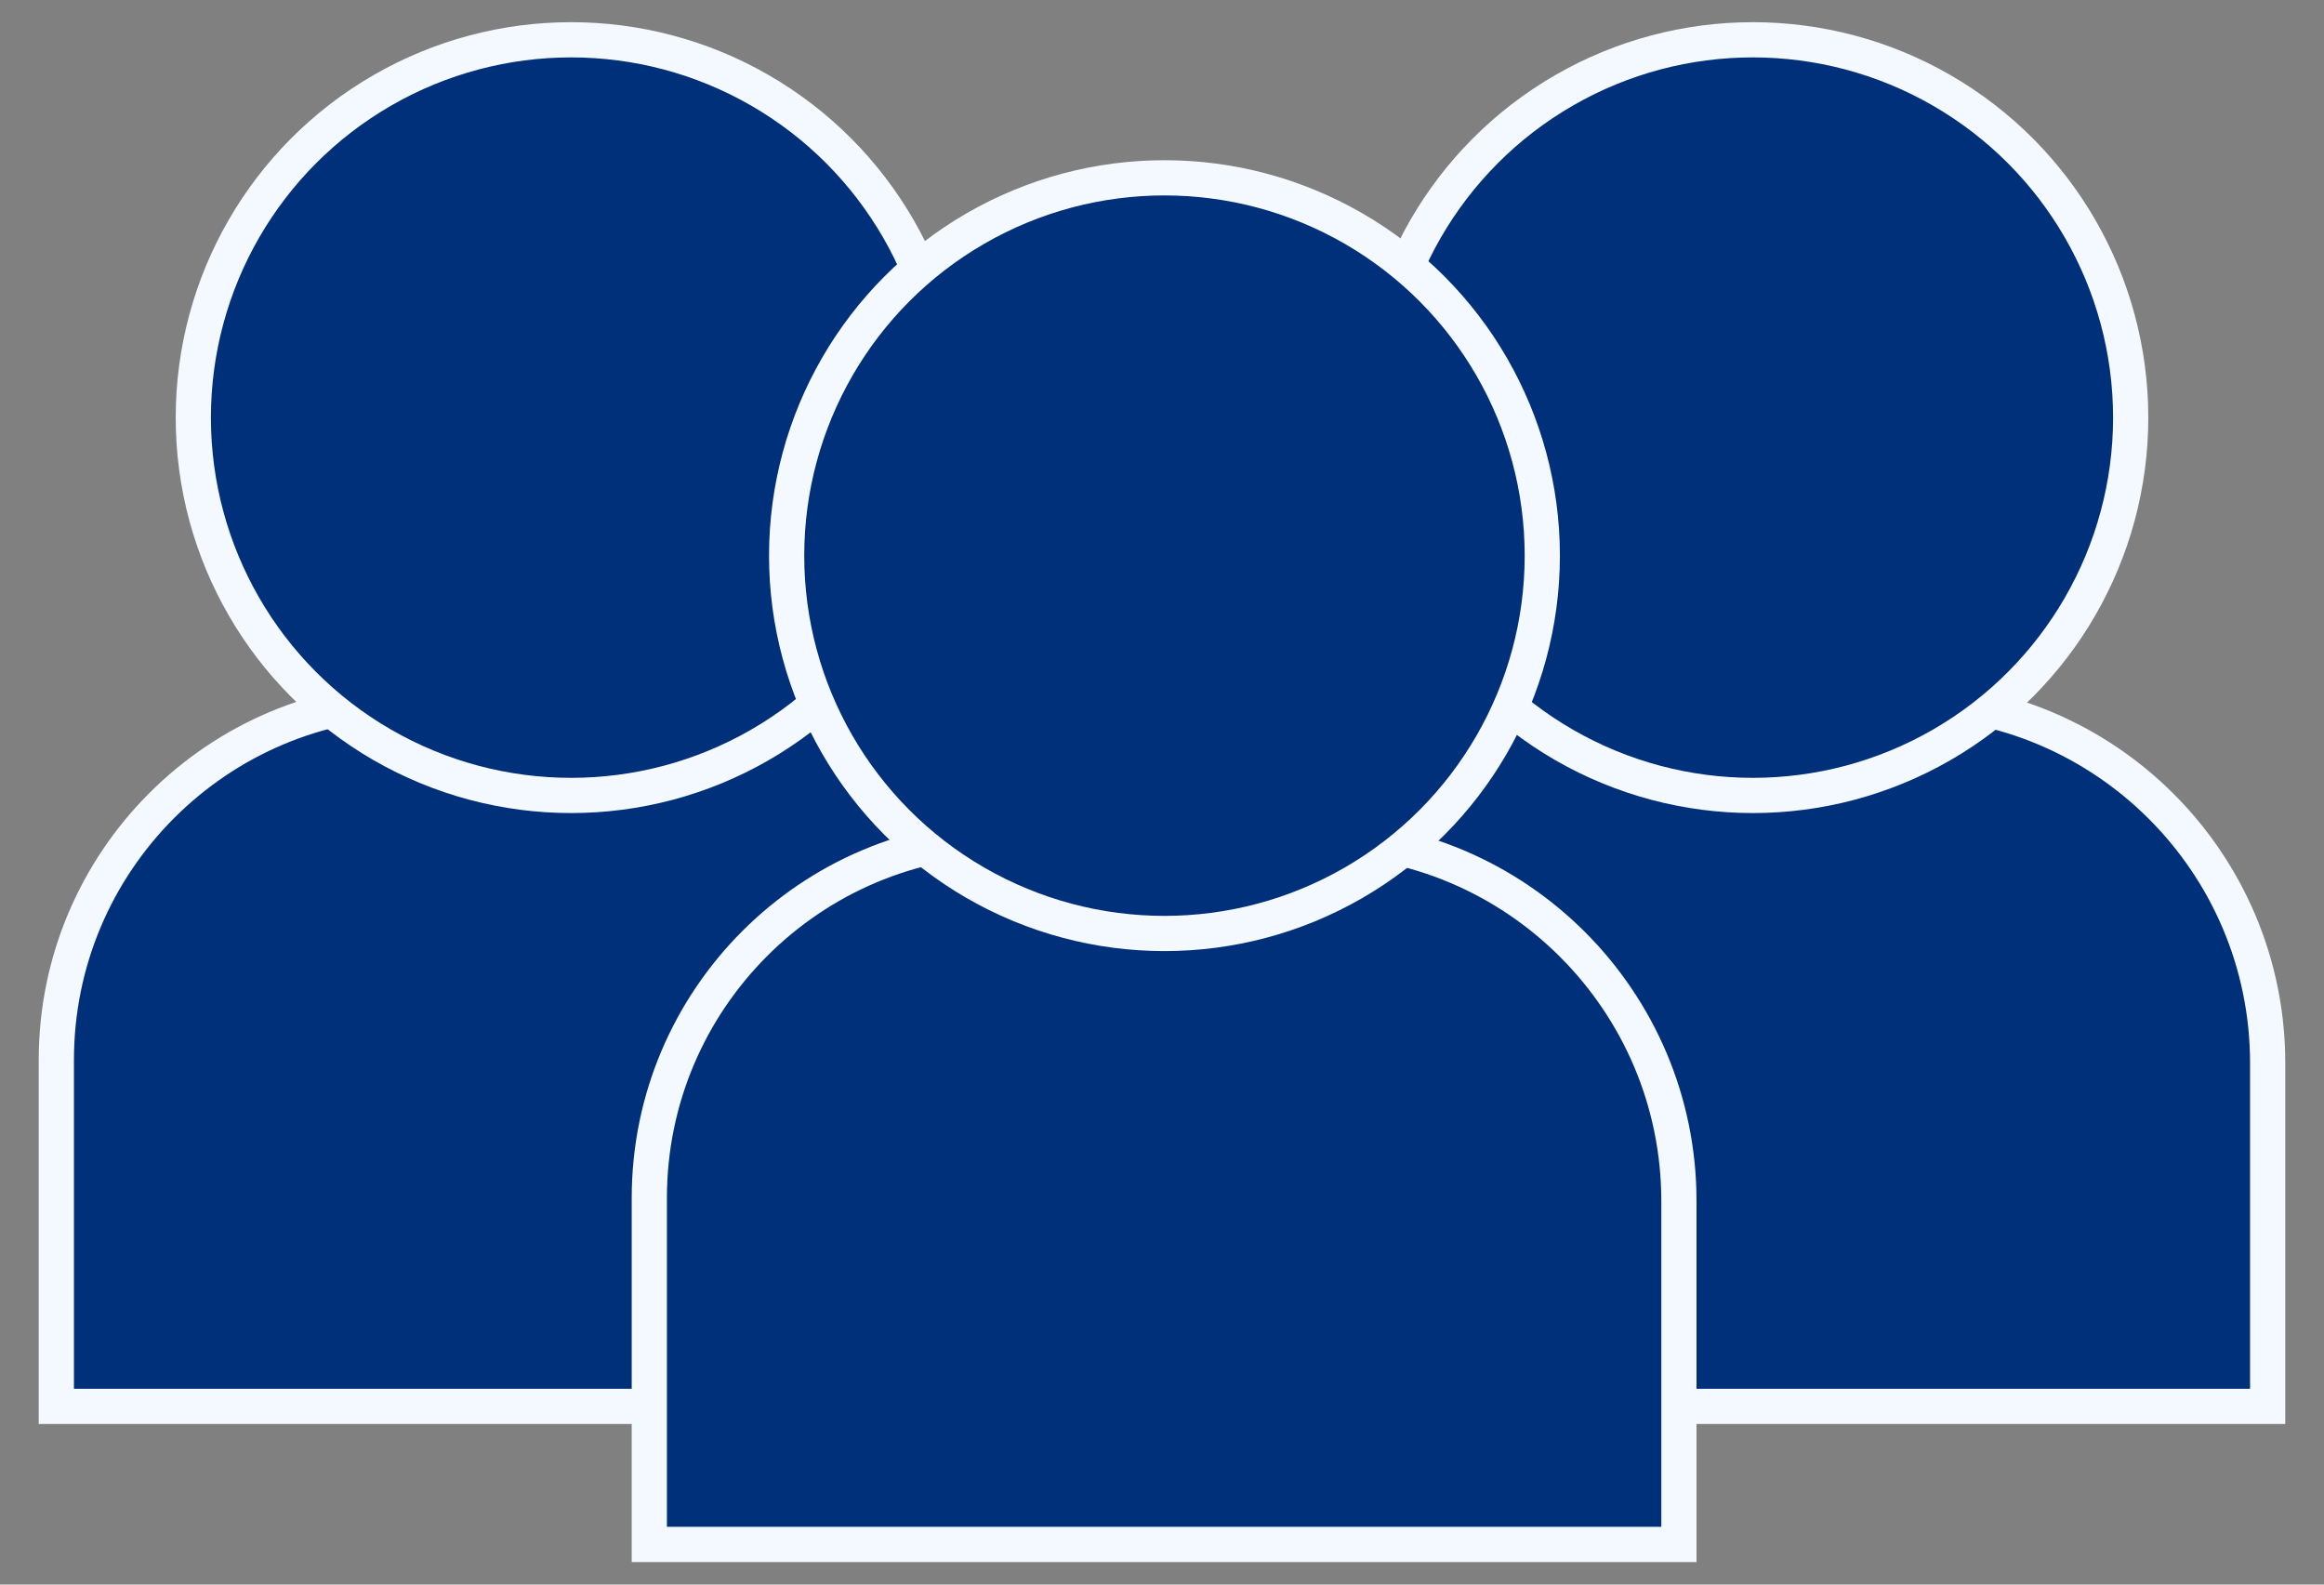
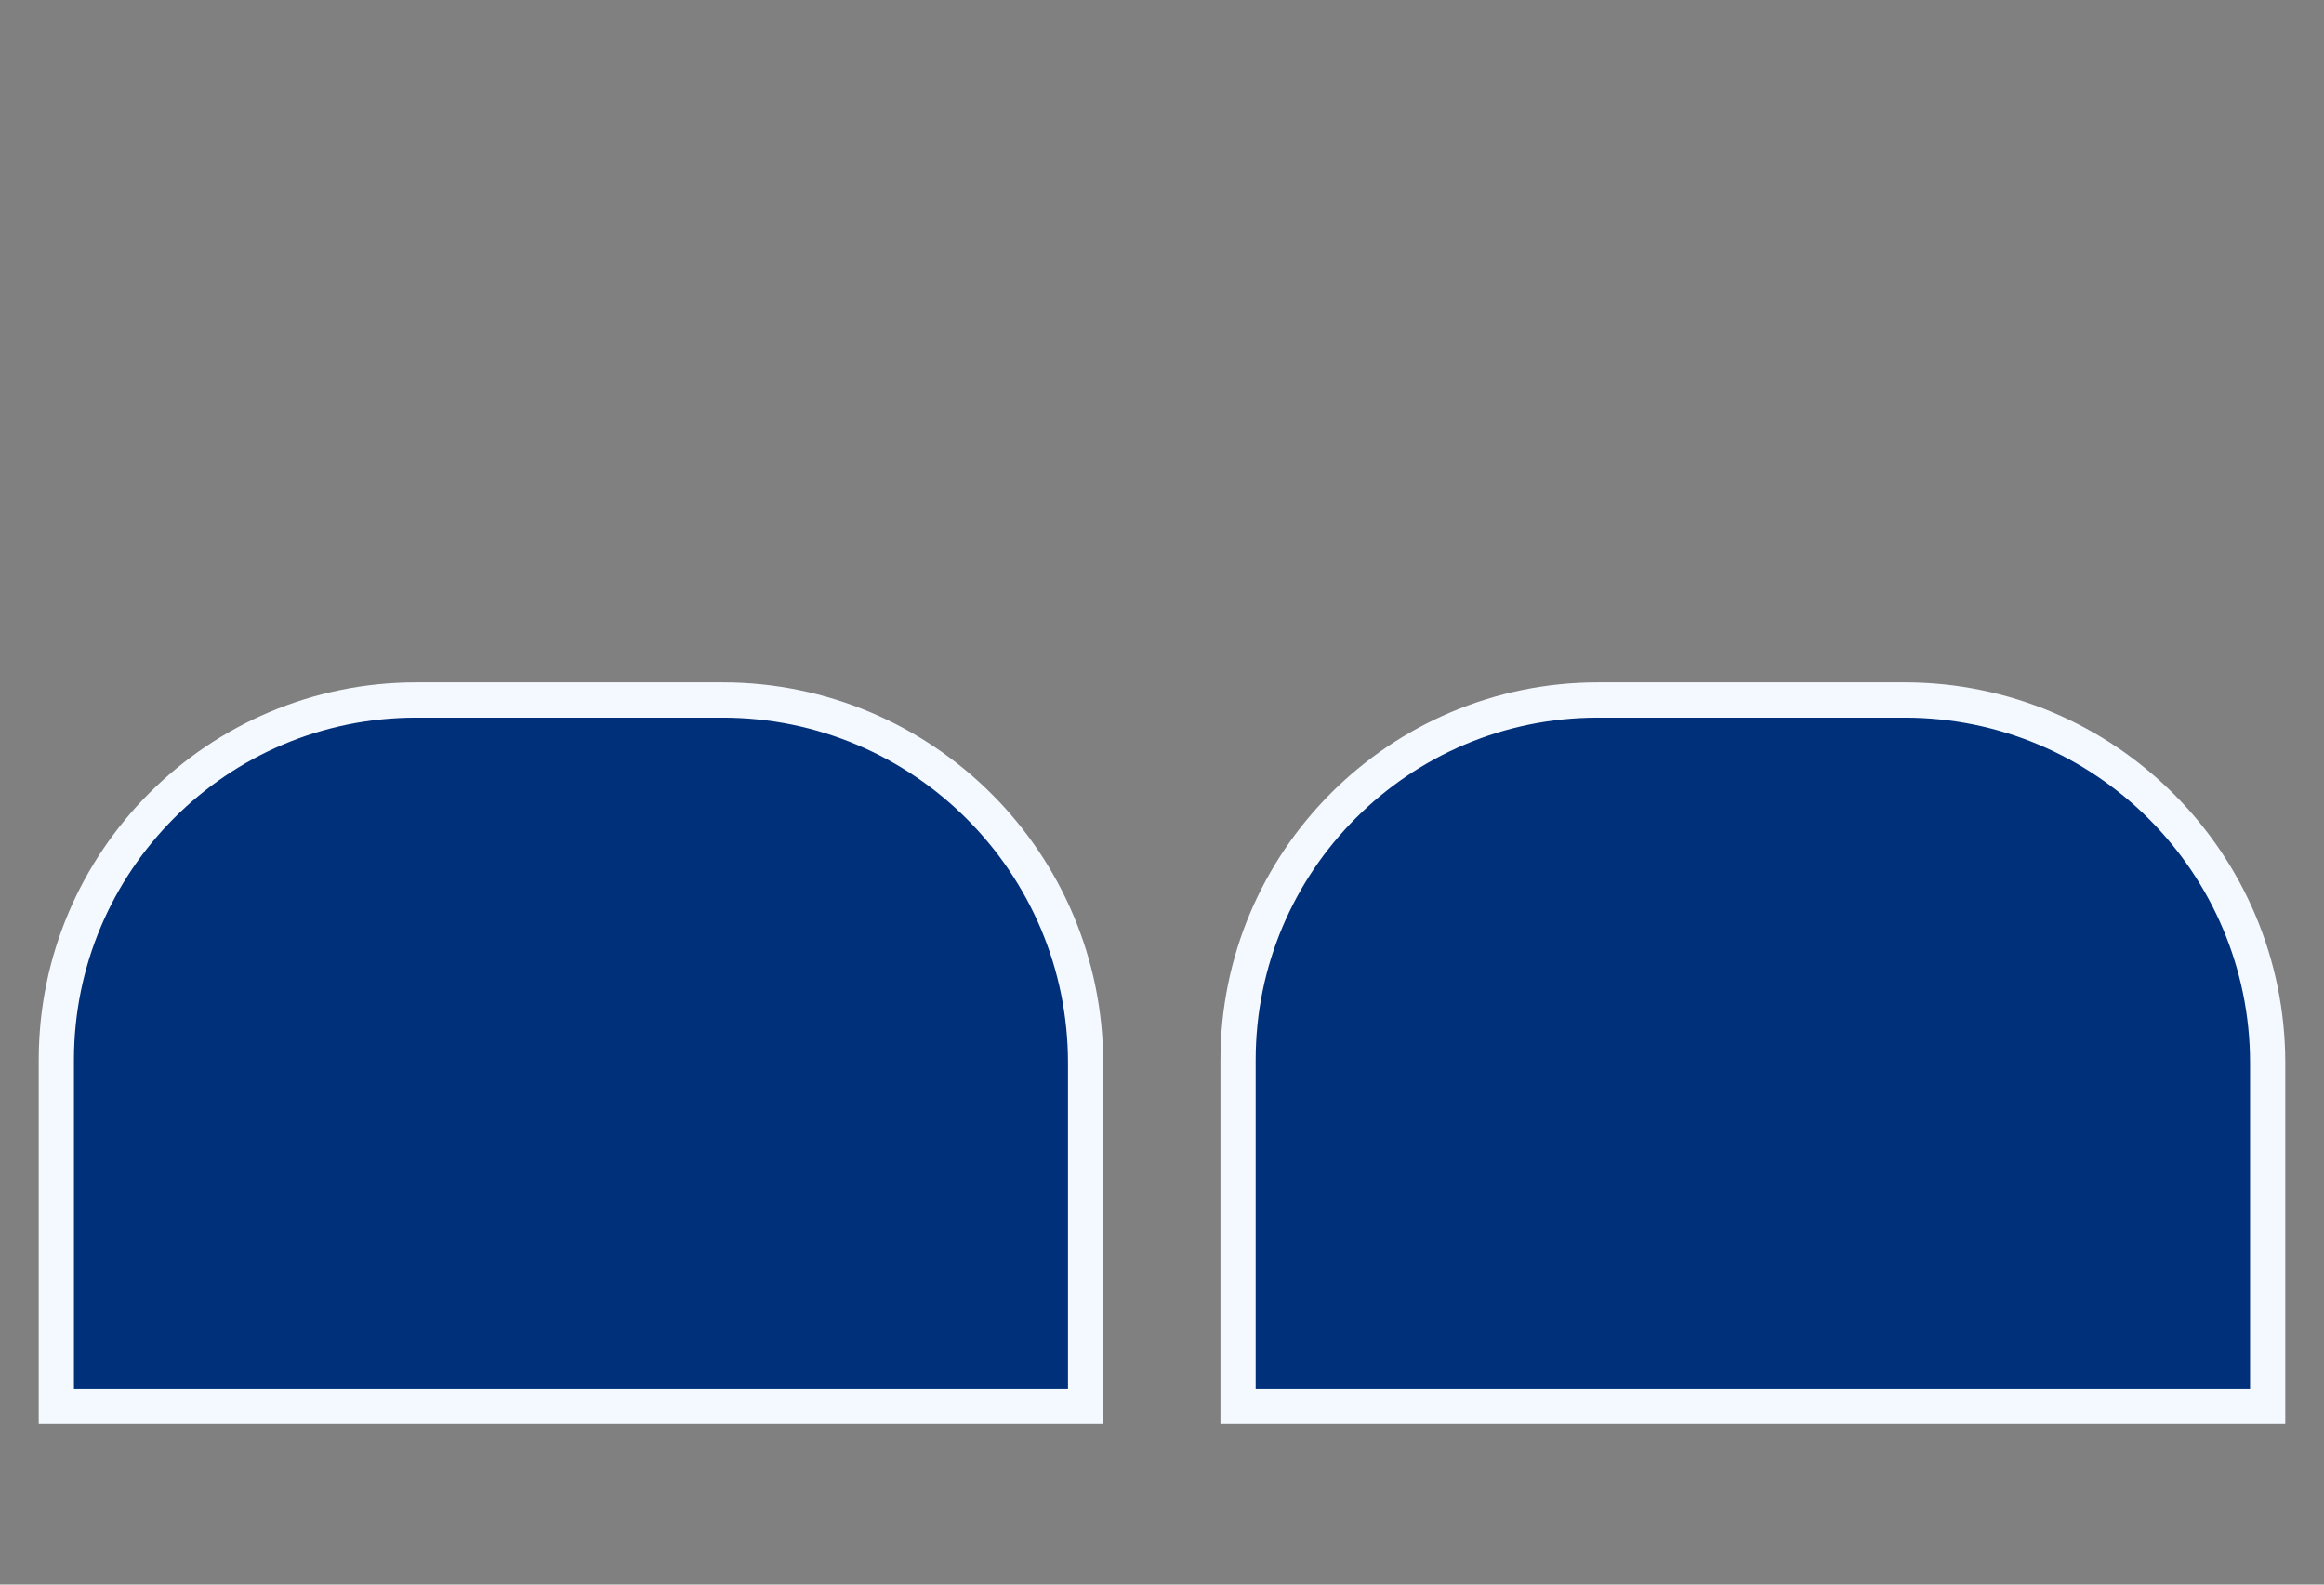
<svg xmlns="http://www.w3.org/2000/svg" id="_レイヤー_1" version="1.1" viewBox="0 0 66 45">
  <rect x="0" y="0" width="66" height="45" fill="#808080" stroke="none" />
  <defs>
    <style>
      .st0 {
        fill: #003079;
        stroke: #f4f8ff;
        stroke-miterlimit: 10;
      }
    </style>
  </defs>
  <path class="st0" d="M45.39,19.88h8.7c5.69,0,10.31,4.62,10.31,10.31v9.75h-29.24v-9.84c0-5.64,4.58-10.22,10.22-10.22h0Z" />
-   <circle class="st0" cx="49.78" cy="11.86" r="10.73" />
  <path class="st0" d="M11.82,19.88h8.7c5.69,0,10.31,4.62,10.31,10.31v9.75H1.6v-9.84c0-5.64,4.58-10.22,10.22-10.22Z" />
-   <circle class="st0" cx="16.22" cy="11.86" r="10.73" />
-   <path class="st0" d="M28.67,23.8h8.7c5.69,0,10.31,4.62,10.31,10.31v9.75h-29.24v-9.84c0-5.64,4.58-10.22,10.22-10.22h.01Z" />
-   <circle class="st0" cx="33.07" cy="15.78" r="10.73" />
</svg>